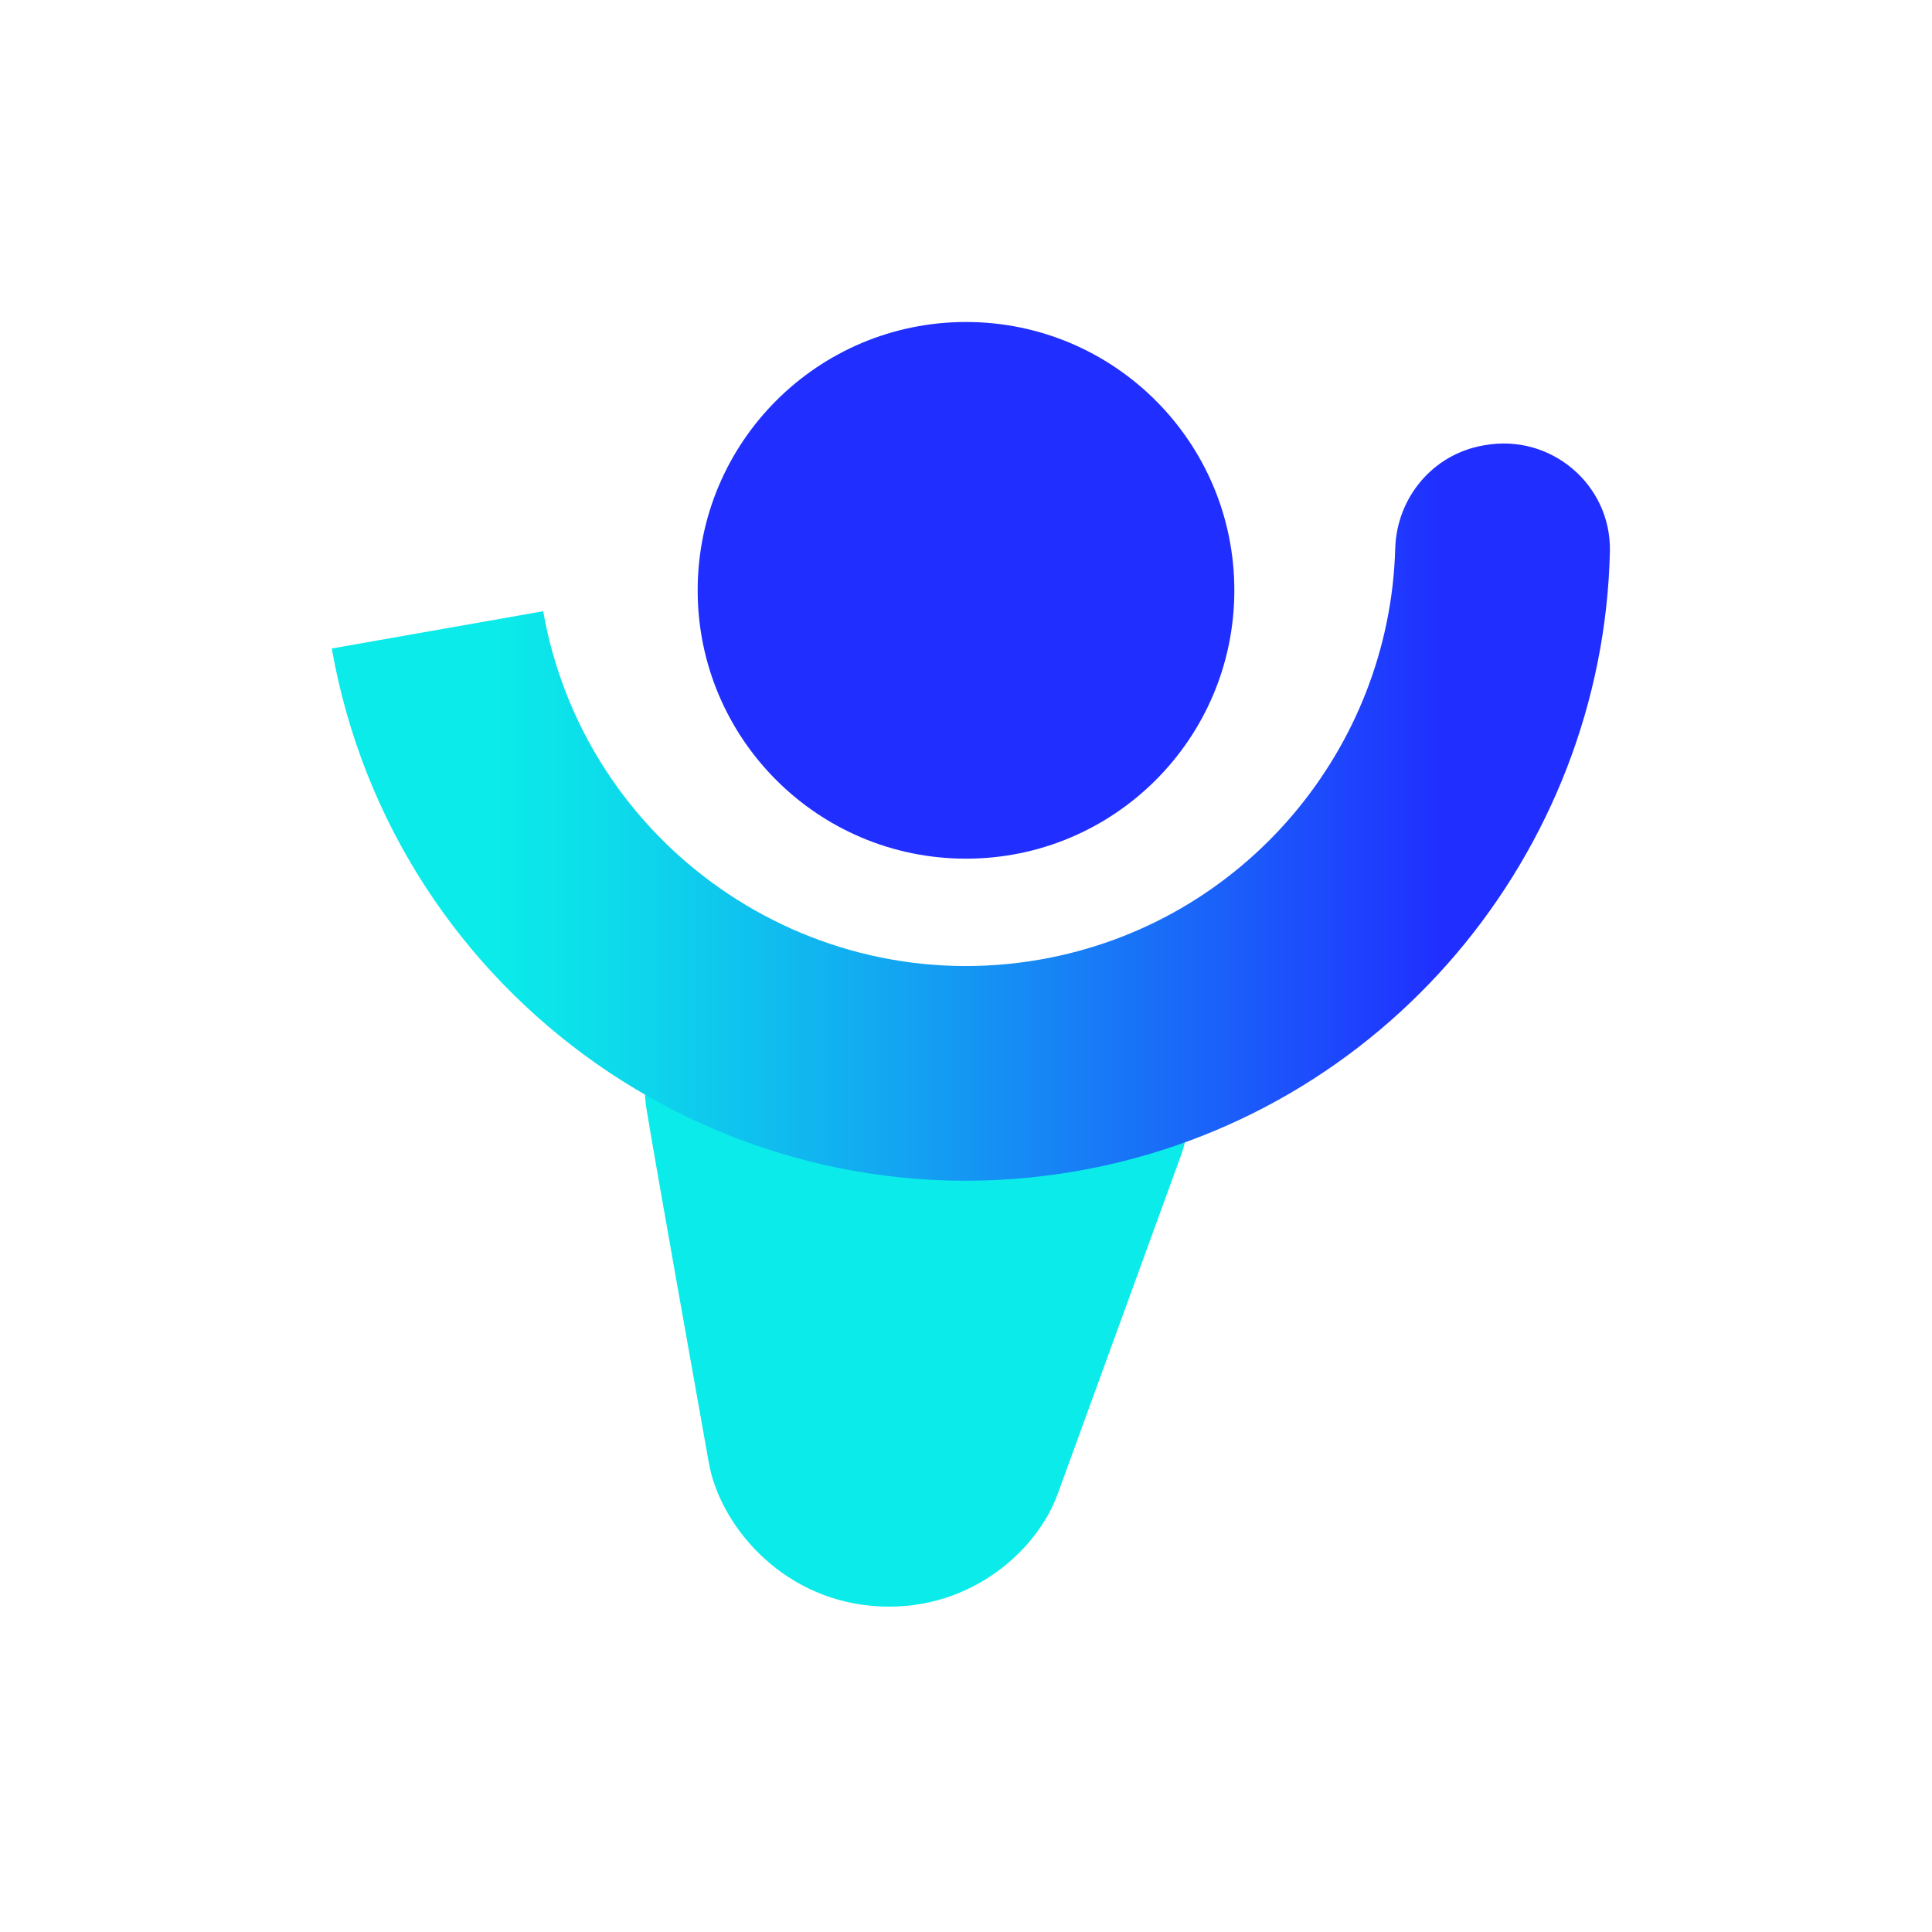
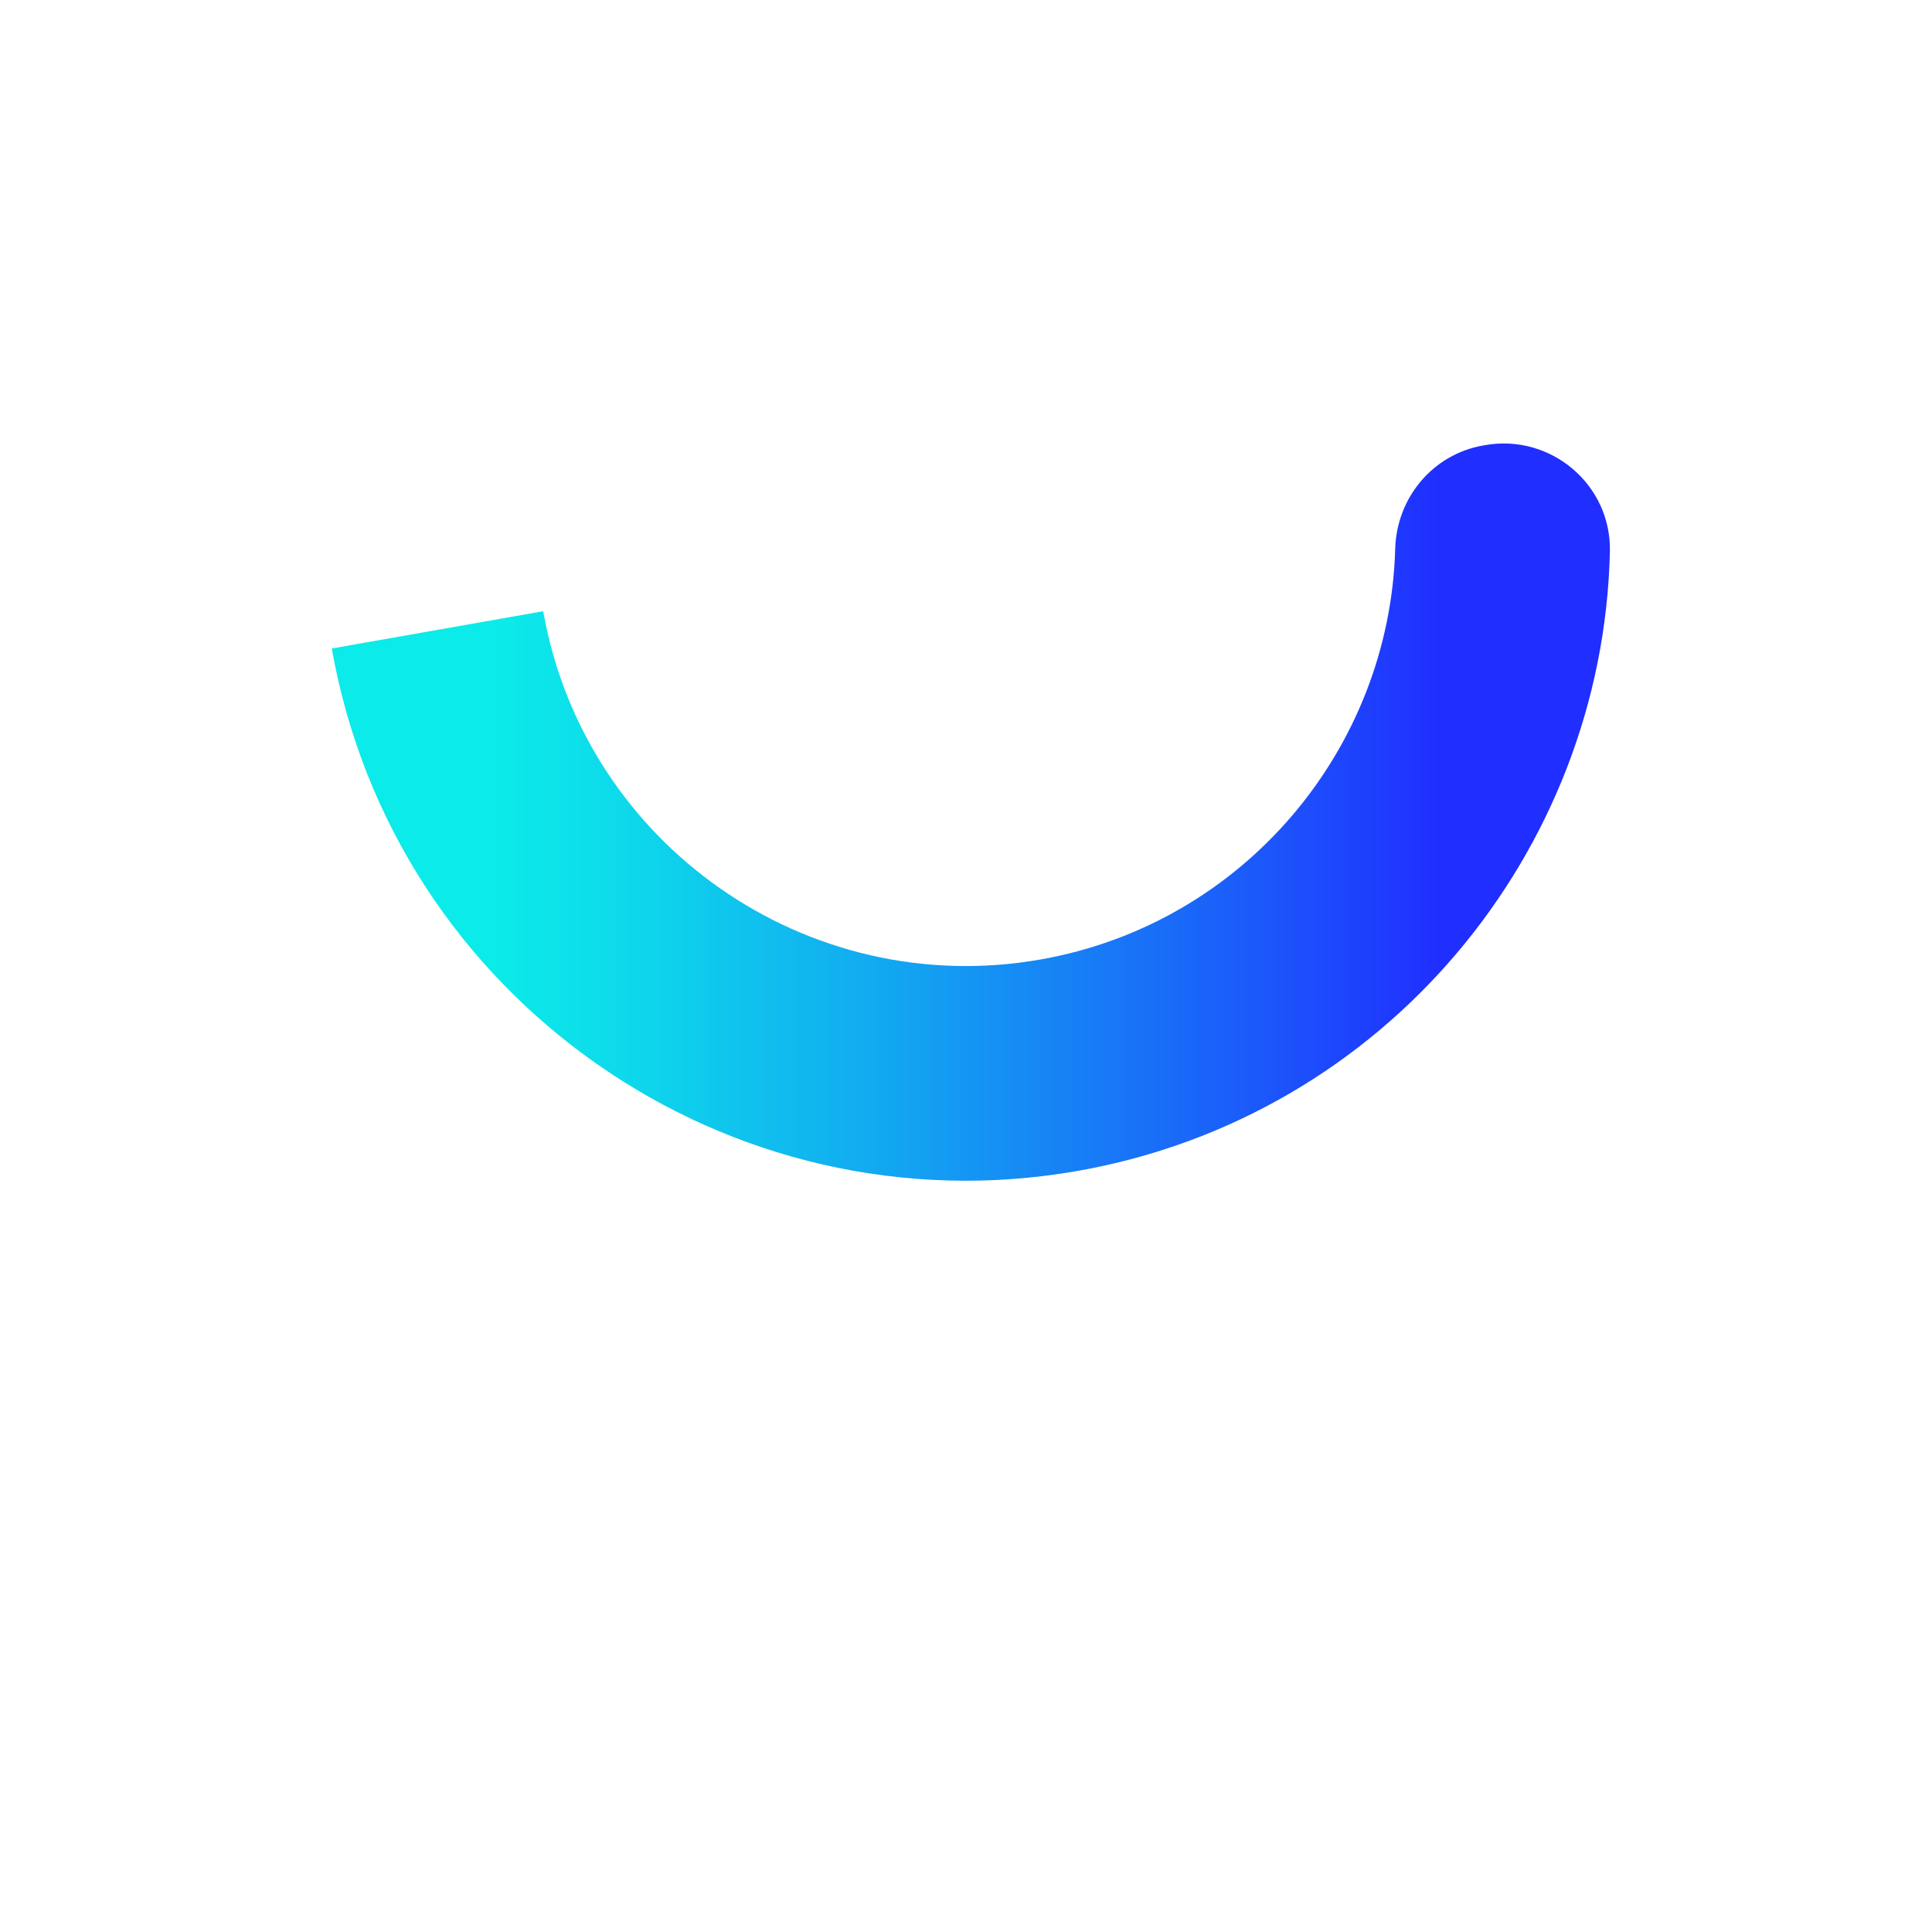
<svg xmlns="http://www.w3.org/2000/svg" version="1.1" id="Yatta_Hiro_00000069357040442764824140000017915322984344452241_" x="0px" y="0px" width="360px" height="360px" viewBox="0 0 360 360" style="enable-background:new 0 0 360 360;" xml:space="preserve">
  <style type="text/css">
	.st0{fill-rule:evenodd;clip-rule:evenodd;fill:none;}
	.st1{fill-rule:evenodd;clip-rule:evenodd;fill:#0BEBE9;}
	.st2{fill:url(#flux_mask_00000124149228964420818710000008520843711031565450_);}
	.st3{fill-rule:evenodd;clip-rule:evenodd;fill:#202EFF;}
</style>
  <g id="safe_area">
    <rect class="st0" width="360" height="360" />
  </g>
-   <path id="Hiro_-_body" class="st1" d="M120.451,206.542c-6.774-41.692,114.152-31.238,99.62,8.716  c-6.336,17.42-18.922,51.99-22.977,63.101c-4.055,11.111-17.159,22.4-34.561,20.878  s-28.445-15.424-30.433-26.564C130.111,261.525,122.15,217,120.451,206.542z" />
  <linearGradient id="flux_mask_00000038390531789542784950000012186203005798556546_" gradientUnits="userSpaceOnUse" x1="61.823" y1="151.324" x2="299.986" y2="151.324">
    <stop offset="0.13" style="stop-color:#0BEBE9" />
    <stop offset="0.23" style="stop-color:#0DD9EB" />
    <stop offset="0.431" style="stop-color:#12A8F1" />
    <stop offset="0.712" style="stop-color:#1B5CFA" />
    <stop offset="0.87" style="stop-color:#202EFF" />
  </linearGradient>
  <path id="flux_mask" style="fill:url(#flux_mask_00000038390531789542784950000012186203005798556546_);" d="M200.838,218.177  c-65.163,11.49-127.525-32.176-139.015-97.339l39.392-6.946c7.66,43.442,49.234,72.553,92.677,64.893  c38.012-6.702,65.051-39.371,66.085-76.536c0.265-9.506,6.997-17.585,16.363-19.236l0.396-0.07  c12.258-2.161,23.529,7.39,23.245,19.834C298.703,158.771,258.058,208.087,200.838,218.177z" />
-   <circle id="Hiro_-_head" class="st3" cx="180" cy="110" r="50" />
  <g>
</g>
  <g>
</g>
  <g>
</g>
  <g>
</g>
  <g>
</g>
  <g>
</g>
  <g>
</g>
  <g>
</g>
  <g>
</g>
  <g>
</g>
  <g>
</g>
  <g>
</g>
  <g>
</g>
  <g>
</g>
  <g>
</g>
</svg>